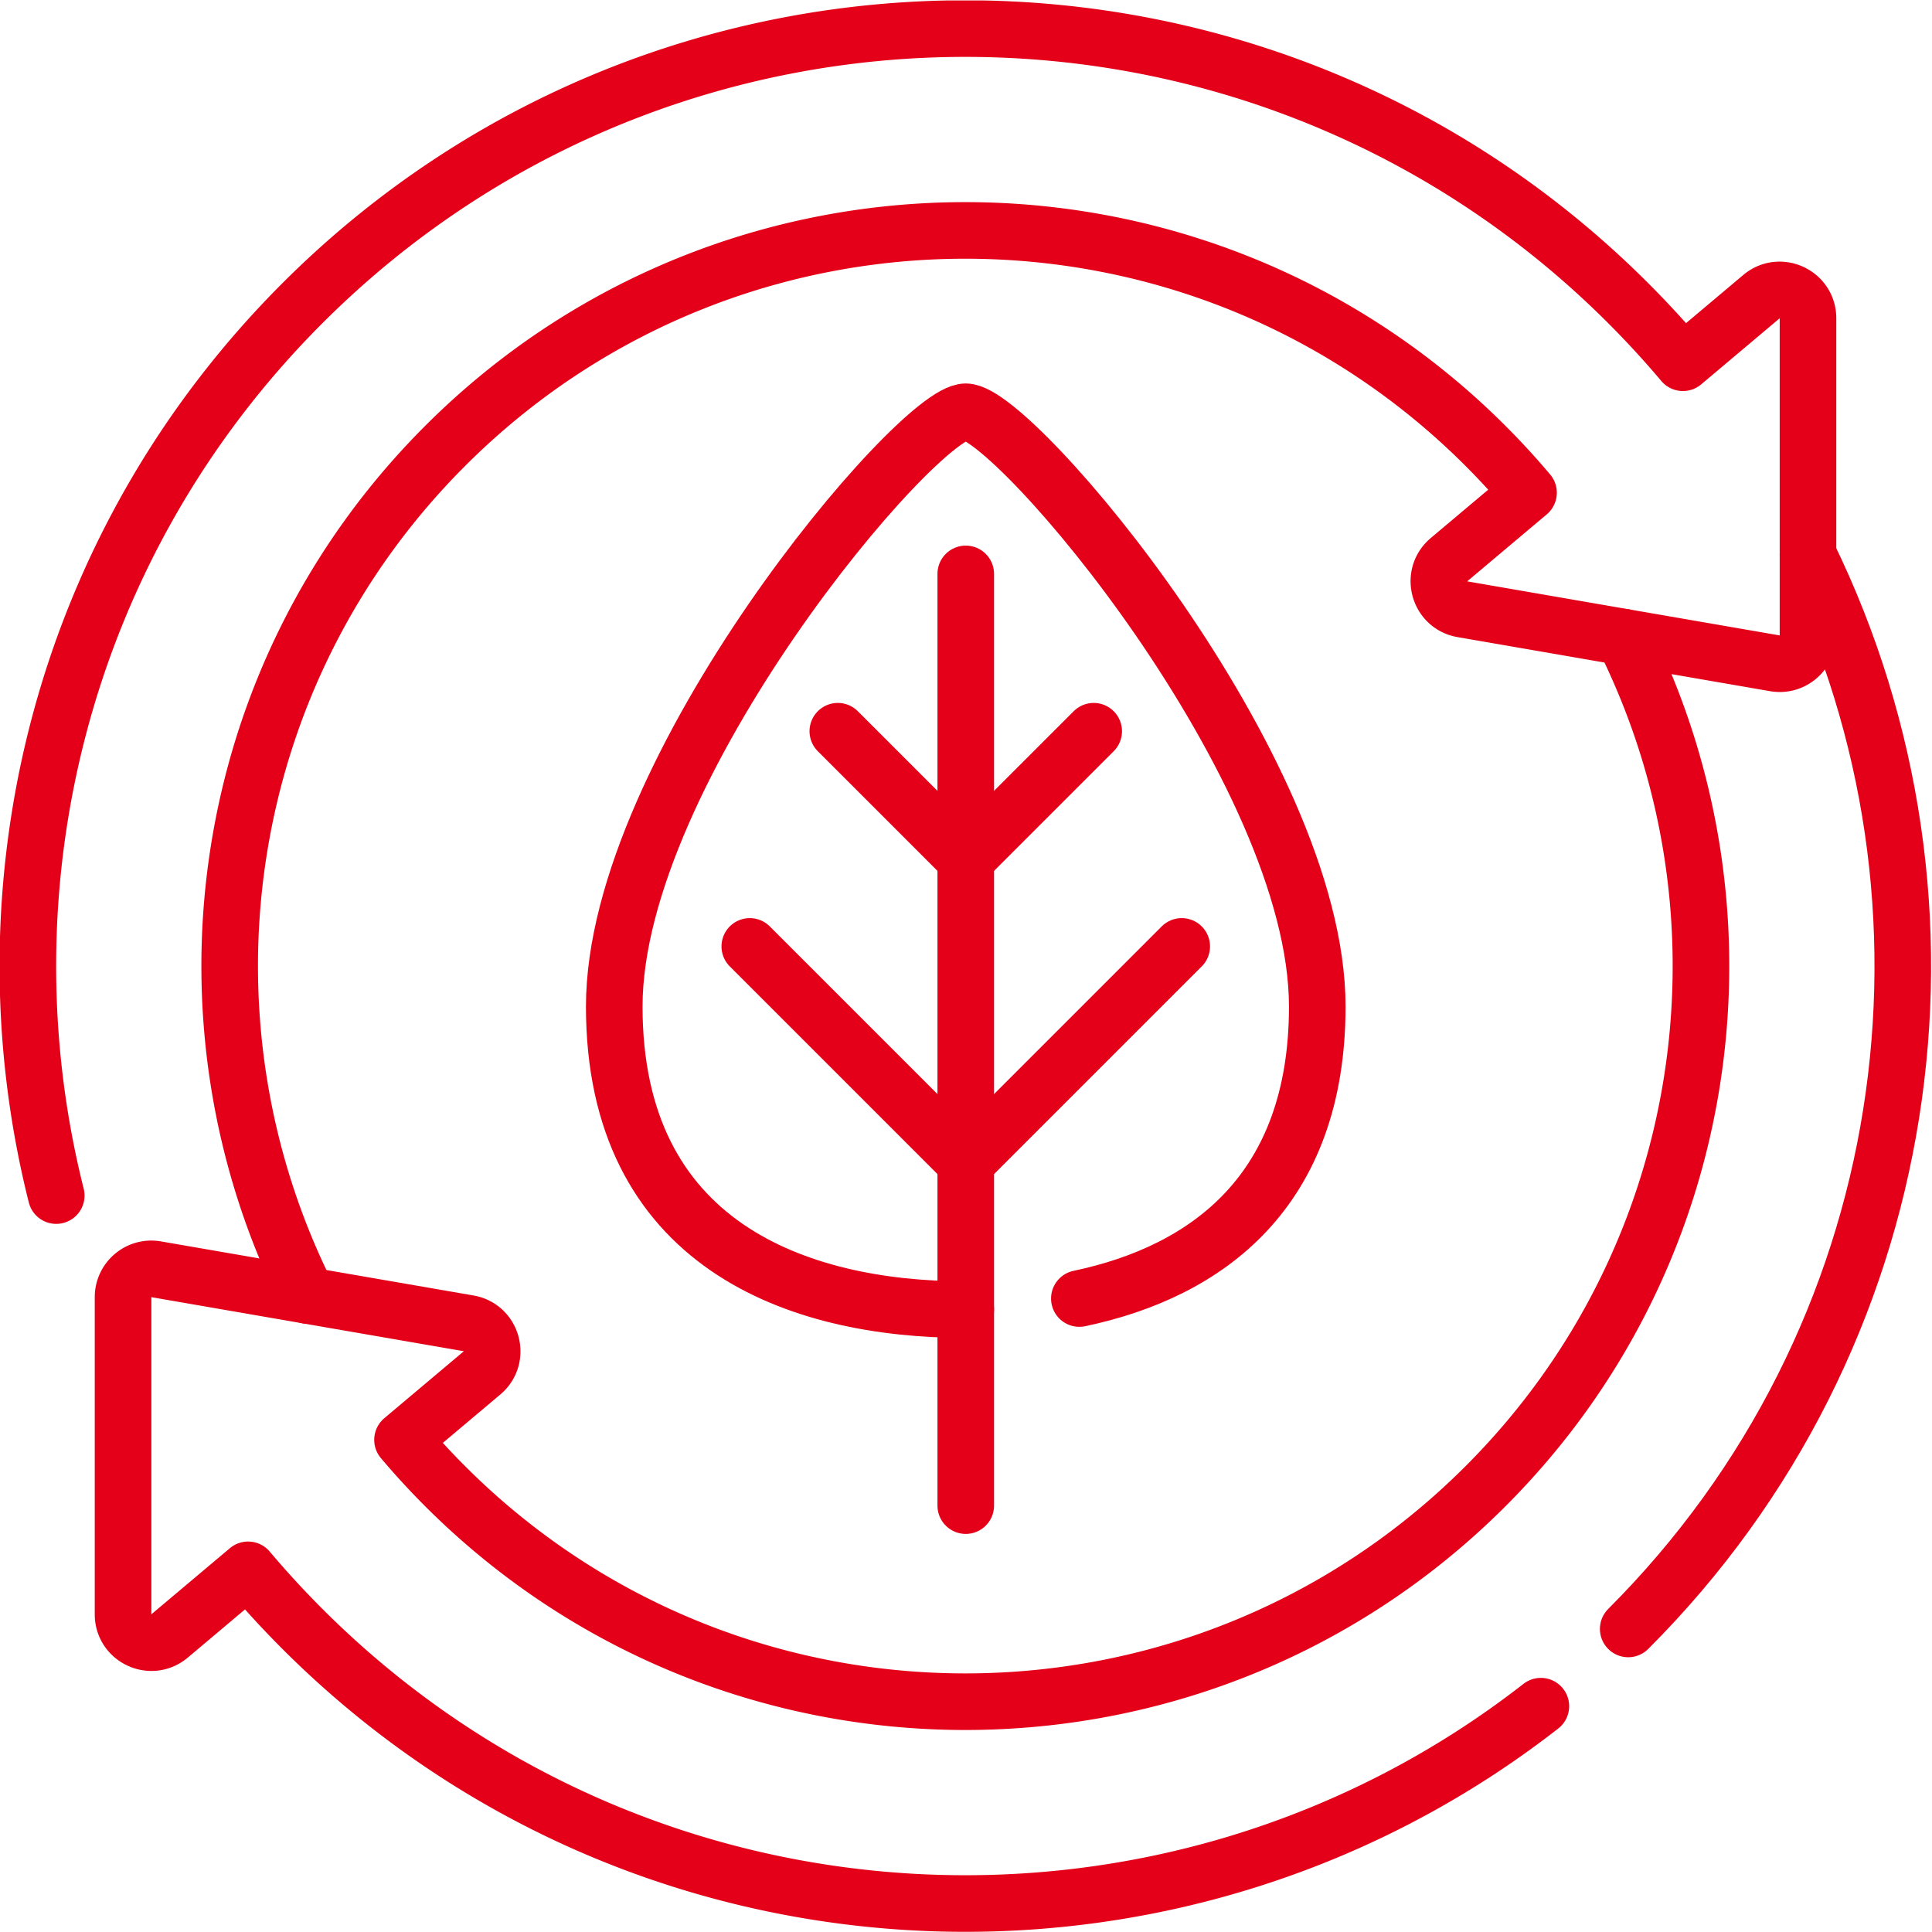
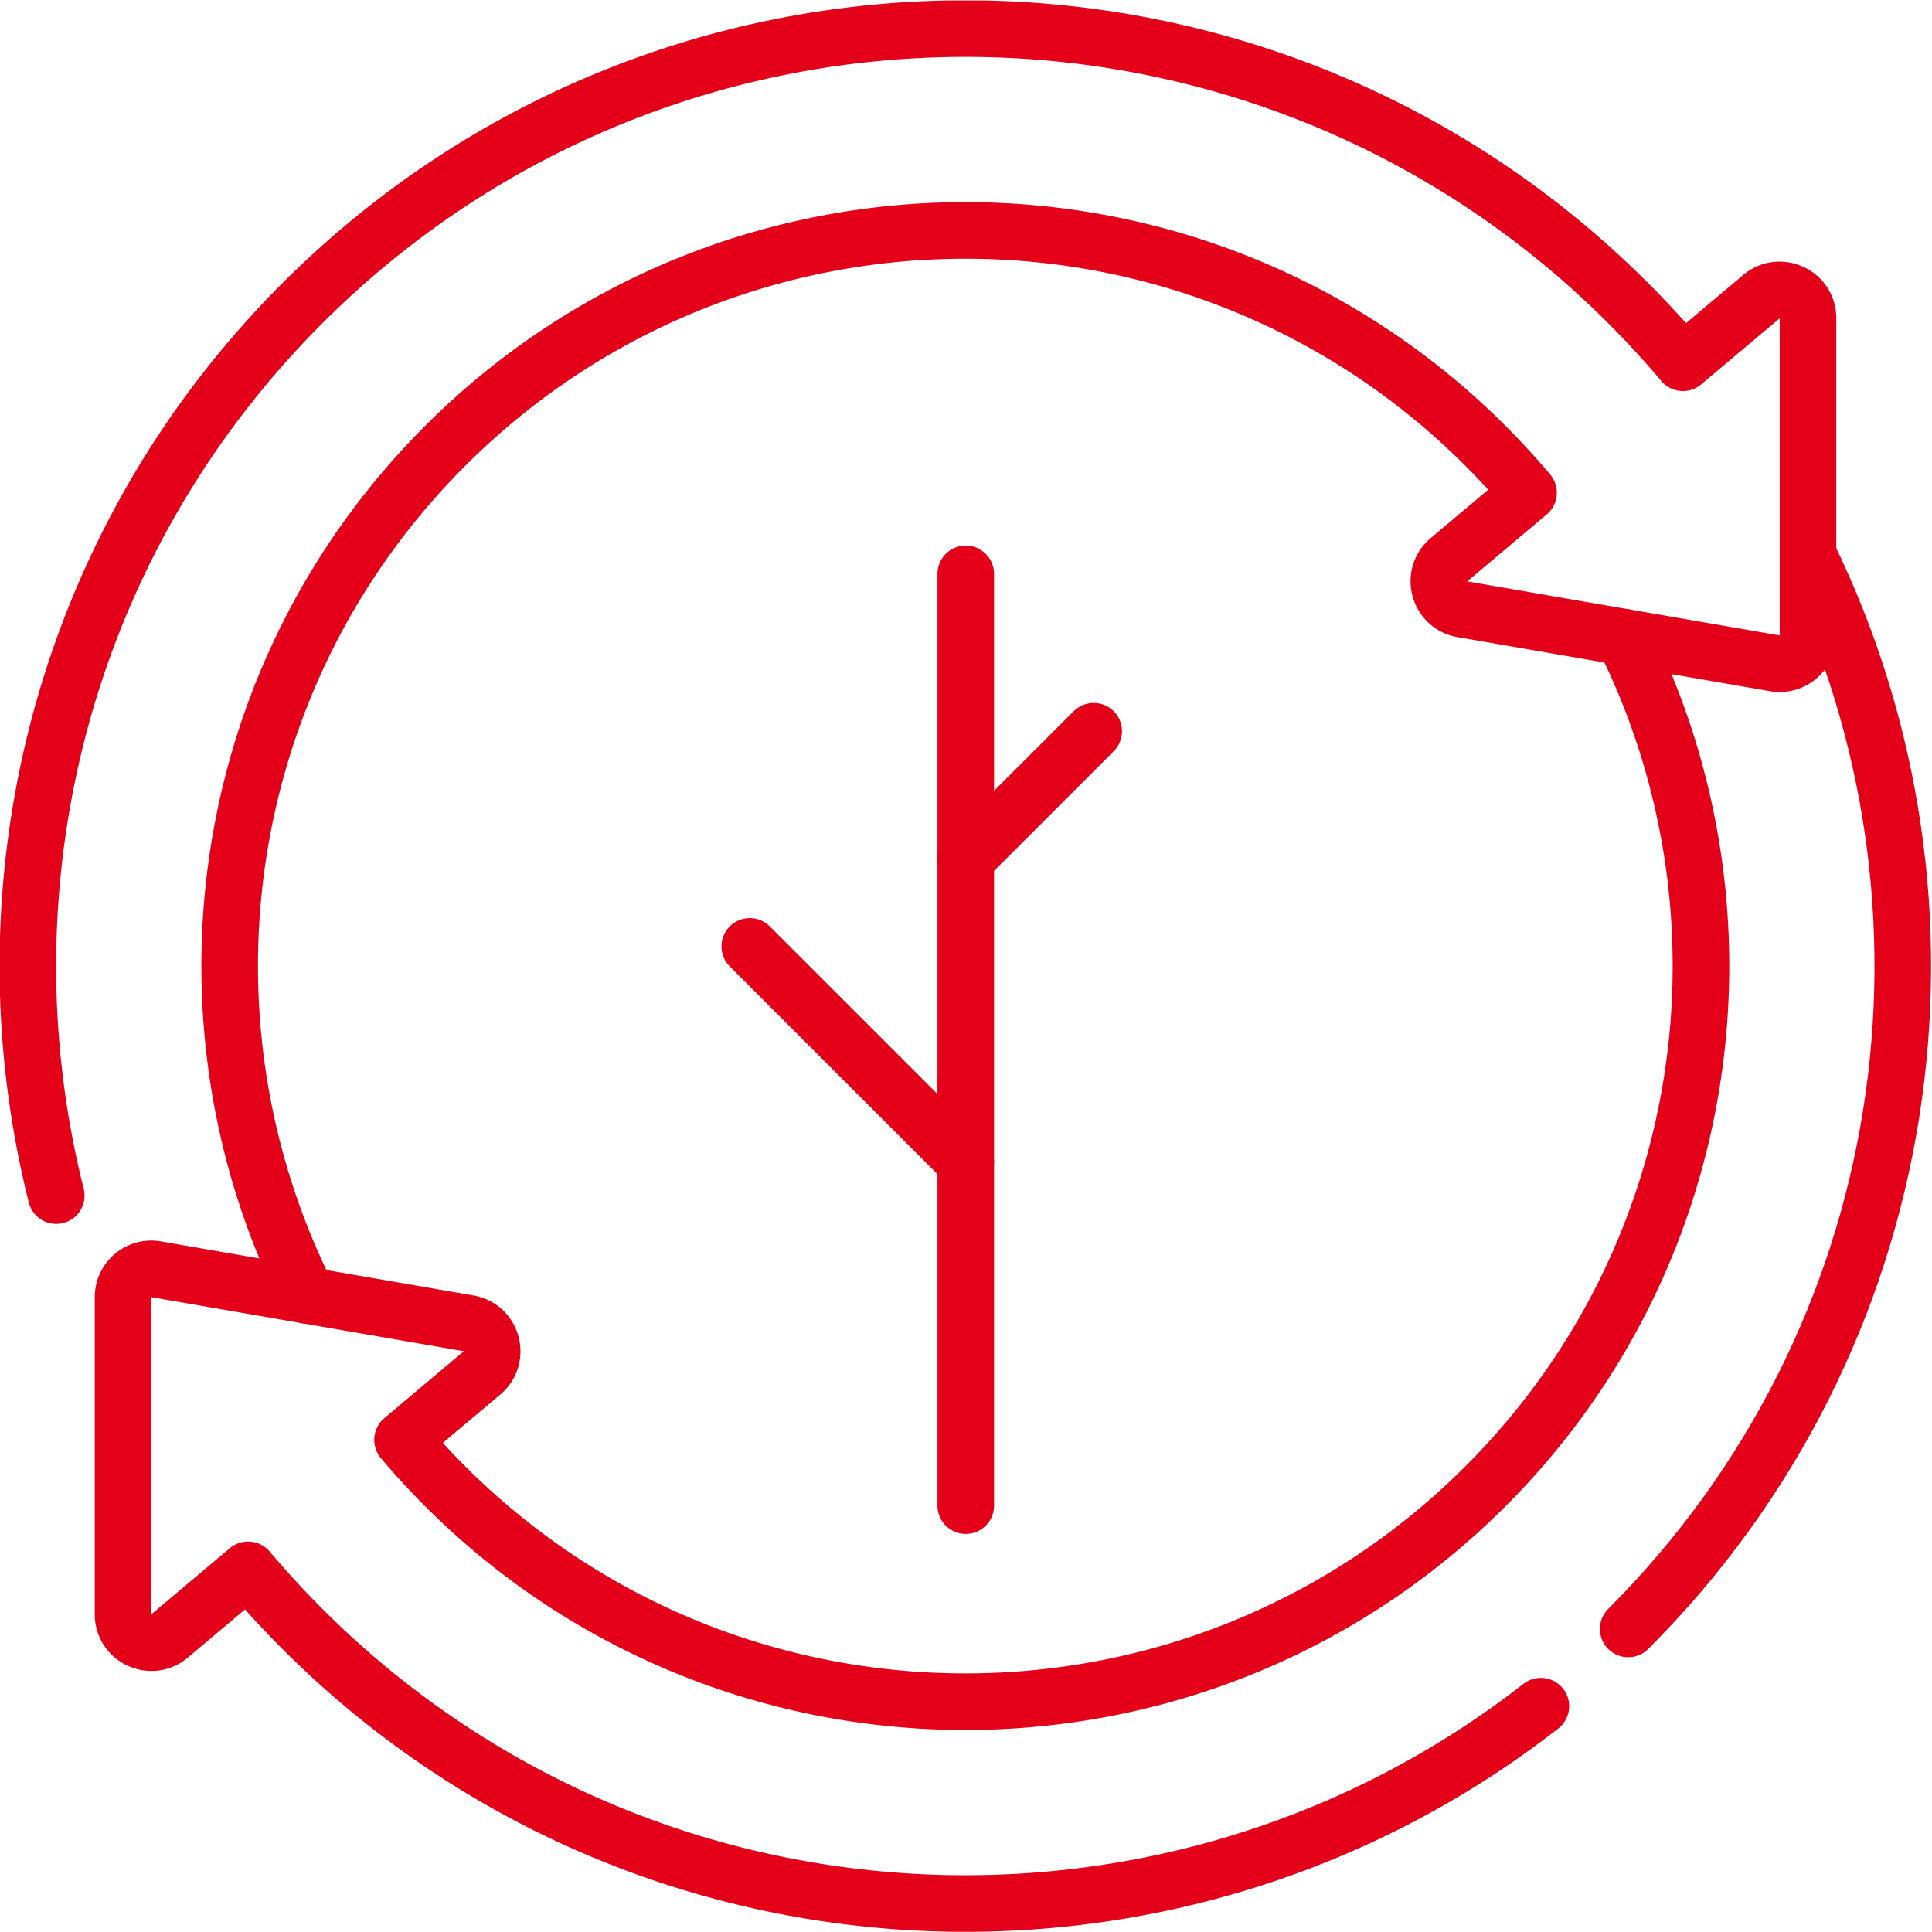
<svg xmlns="http://www.w3.org/2000/svg" version="1.1" width="512" height="512" x="0" y="0" viewBox="0 0 682.667 682.667" style="enable-background:new 0 0 512 512" xml:space="preserve" class="">
  <g>
    <defs>
      <clipPath id="a">
        <path d="M0 512h512V0H0Z" fill="#e40018" opacity="1" data-original="#000000" />
      </clipPath>
    </defs>
    <g clip-path="url(#a)" transform="matrix(1.333 0 0 -1.333 0 682.667)">
      <path d="M0 0c-20.616 81.984 1.137 172.433 65.26 236.556 97.046 97.045 254.387 97.045 351.432 0a251.632 251.632 0 0 0 14.504-15.791l20.821 17.527c4.878 4.106 12.33.639 12.33-5.738v-84.07c0-4.653-4.194-8.183-8.779-7.39l-82.839 14.334c-6.283 1.087-8.429 9.021-3.551 13.128l21.088 17.752a197.775 197.775 0 0 1-11.404 12.418c-76.152 76.152-199.619 76.152-275.771 0C42.159 137.794 29.98 46.57 66.556-26.47" style="stroke-width:15;stroke-linecap:round;stroke-linejoin:round;stroke-miterlimit:10;stroke-dasharray:none;stroke-opacity:1" transform="translate(14.91 195.208)" fill="none" stroke="#e40018" stroke-width="15" stroke-linecap="round" stroke-linejoin="round" stroke-miterlimit="10" stroke-dasharray="none" stroke-opacity="" data-original="#000000" class="" opacity="1" />
      <path d="M0 0c77.034 77.034 92.919 192.06 47.655 284.763" style="stroke-width:15;stroke-linecap:round;stroke-linejoin:round;stroke-miterlimit:10;stroke-dasharray:none;stroke-opacity:1" transform="translate(431.602 80.332)" fill="none" stroke="#e40018" stroke-width="15" stroke-linecap="round" stroke-linejoin="round" stroke-miterlimit="10" stroke-dasharray="none" stroke-opacity="" data-original="#000000" class="" opacity="1" />
      <path d="M0 0c36.506-73.021 24.309-164.182-36.591-225.083-76.153-76.152-199.62-76.152-275.772 0a198.204 198.204 0 0 0-11.301 12.296l21.088 17.753c4.878 4.106 2.731 12.04-3.551 13.128l-82.839 14.333c-4.585.793-8.779-2.737-8.779-7.39v-84.07c0-6.376 7.452-9.844 12.33-5.738l20.821 17.528a251.764 251.764 0 0 1 14.401-15.67c89.658-89.658 230.784-96.483 328.277-20.473" style="stroke-width:15;stroke-linecap:round;stroke-linejoin:round;stroke-miterlimit:10;stroke-dasharray:none;stroke-opacity:1" transform="translate(430.363 343.244)" fill="none" stroke="#e40018" stroke-width="15" stroke-linecap="round" stroke-linejoin="round" stroke-miterlimit="10" stroke-dasharray="none" stroke-opacity="" data-original="#000000" class="" opacity="1" />
-       <path d="M0 0c33.982 7.147 63.066 28.561 63.066 77.403 0 62.961-80.374 157.657-93.176 157.657-12.803 0-93.177-94.696-93.177-157.657 0-62.96 48.327-80.343 93.177-80.343" style="stroke-width:15;stroke-linecap:round;stroke-linejoin:round;stroke-miterlimit:10;stroke-dasharray:none;stroke-opacity:1" transform="translate(286.11 167.918)" fill="none" stroke="#e40018" stroke-width="15" stroke-linecap="round" stroke-linejoin="round" stroke-miterlimit="10" stroke-dasharray="none" stroke-opacity="" data-original="#000000" class="" opacity="1" />
      <path d="M0 0v-246.979" style="stroke-width:15;stroke-linecap:round;stroke-linejoin:round;stroke-miterlimit:10;stroke-dasharray:none;stroke-opacity:1" transform="translate(256 360.001)" fill="none" stroke="#e40018" stroke-width="15" stroke-linecap="round" stroke-linejoin="round" stroke-miterlimit="10" stroke-dasharray="none" stroke-opacity="" data-original="#000000" class="" opacity="1" />
      <path d="m0 0-57.249 57.248" style="stroke-width:15;stroke-linecap:round;stroke-linejoin:round;stroke-miterlimit:10;stroke-dasharray:none;stroke-opacity:1" transform="translate(256 204.01)" fill="none" stroke="#e40018" stroke-width="15" stroke-linecap="round" stroke-linejoin="round" stroke-miterlimit="10" stroke-dasharray="none" stroke-opacity="" data-original="#000000" class="" opacity="1" />
-       <path d="m0 0-33.914 33.914" style="stroke-width:15;stroke-linecap:round;stroke-linejoin:round;stroke-miterlimit:10;stroke-dasharray:none;stroke-opacity:1" transform="translate(256 284.385)" fill="none" stroke="#e40018" stroke-width="15" stroke-linecap="round" stroke-linejoin="round" stroke-miterlimit="10" stroke-dasharray="none" stroke-opacity="" data-original="#000000" class="" opacity="1" />
-       <path d="m0 0 57.249 57.248" style="stroke-width:15;stroke-linecap:round;stroke-linejoin:round;stroke-miterlimit:10;stroke-dasharray:none;stroke-opacity:1" transform="translate(256 204.01)" fill="none" stroke="#e40018" stroke-width="15" stroke-linecap="round" stroke-linejoin="round" stroke-miterlimit="10" stroke-dasharray="none" stroke-opacity="" data-original="#000000" class="" opacity="1" />
      <path d="m0 0 33.914 33.914" style="stroke-width:15;stroke-linecap:round;stroke-linejoin:round;stroke-miterlimit:10;stroke-dasharray:none;stroke-opacity:1" transform="translate(256 284.385)" fill="none" stroke="#e40018" stroke-width="15" stroke-linecap="round" stroke-linejoin="round" stroke-miterlimit="10" stroke-dasharray="none" stroke-opacity="" data-original="#000000" class="" opacity="1" />
    </g>
  </g>
</svg>